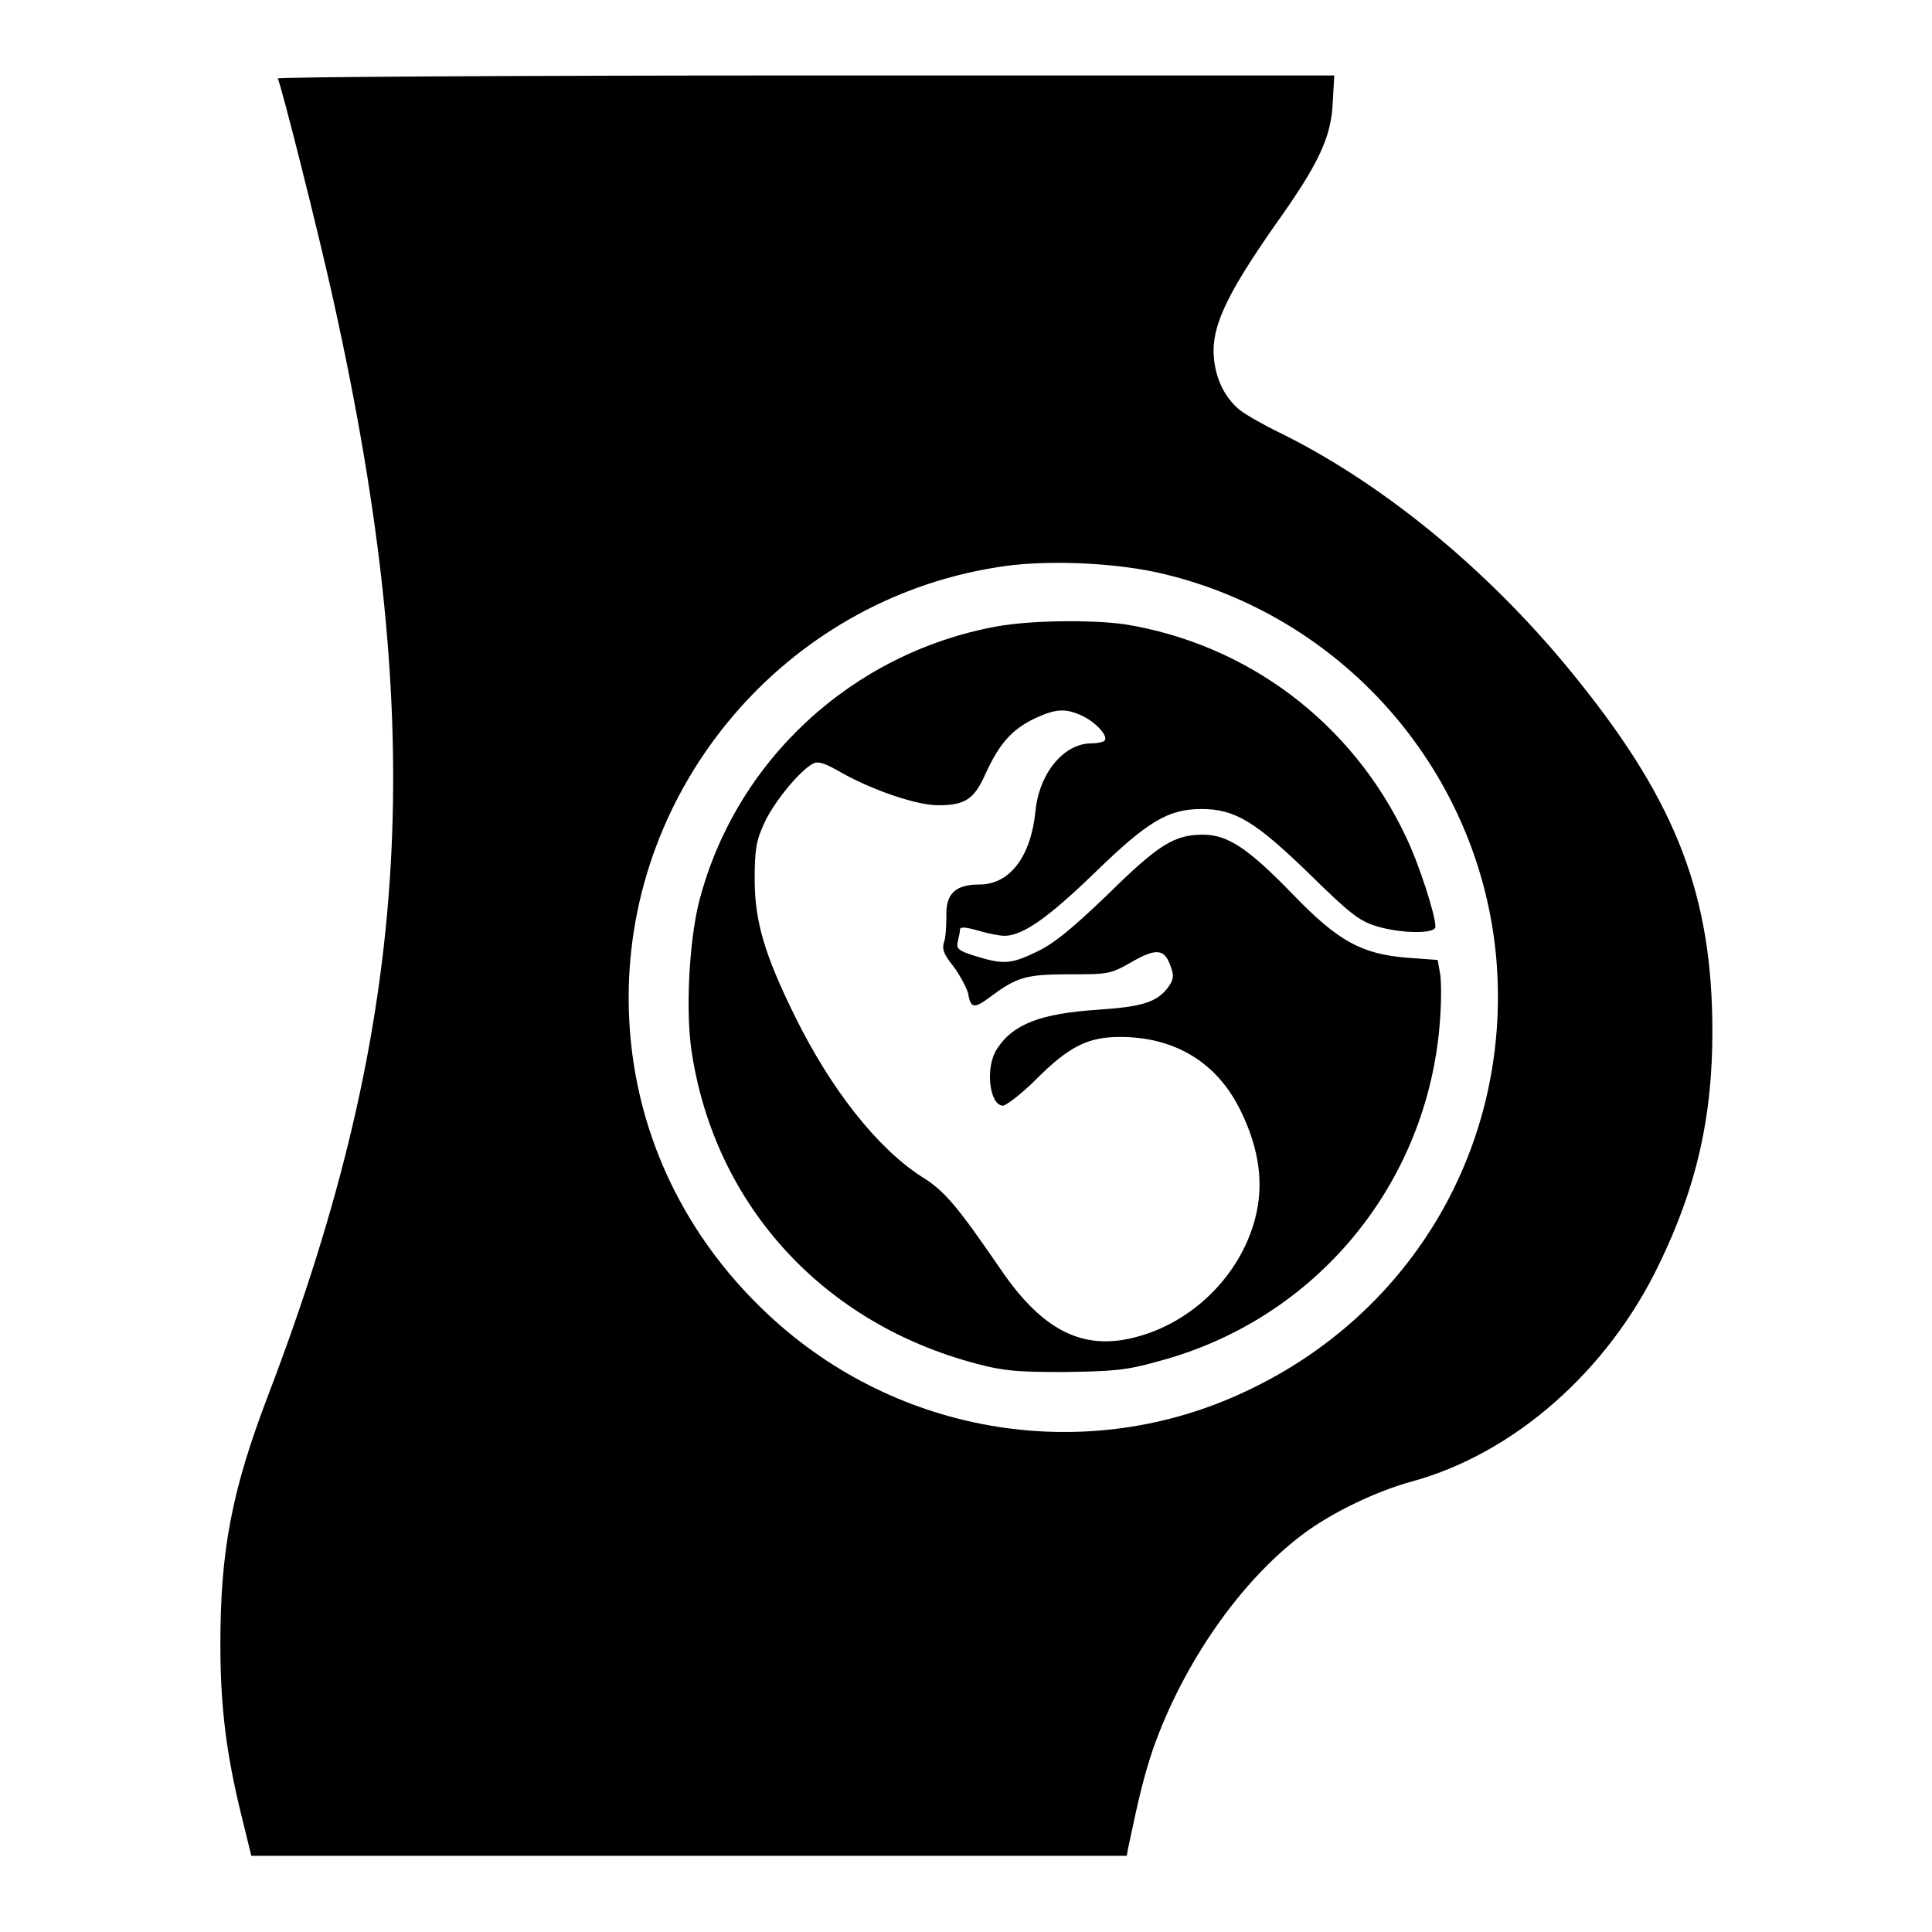
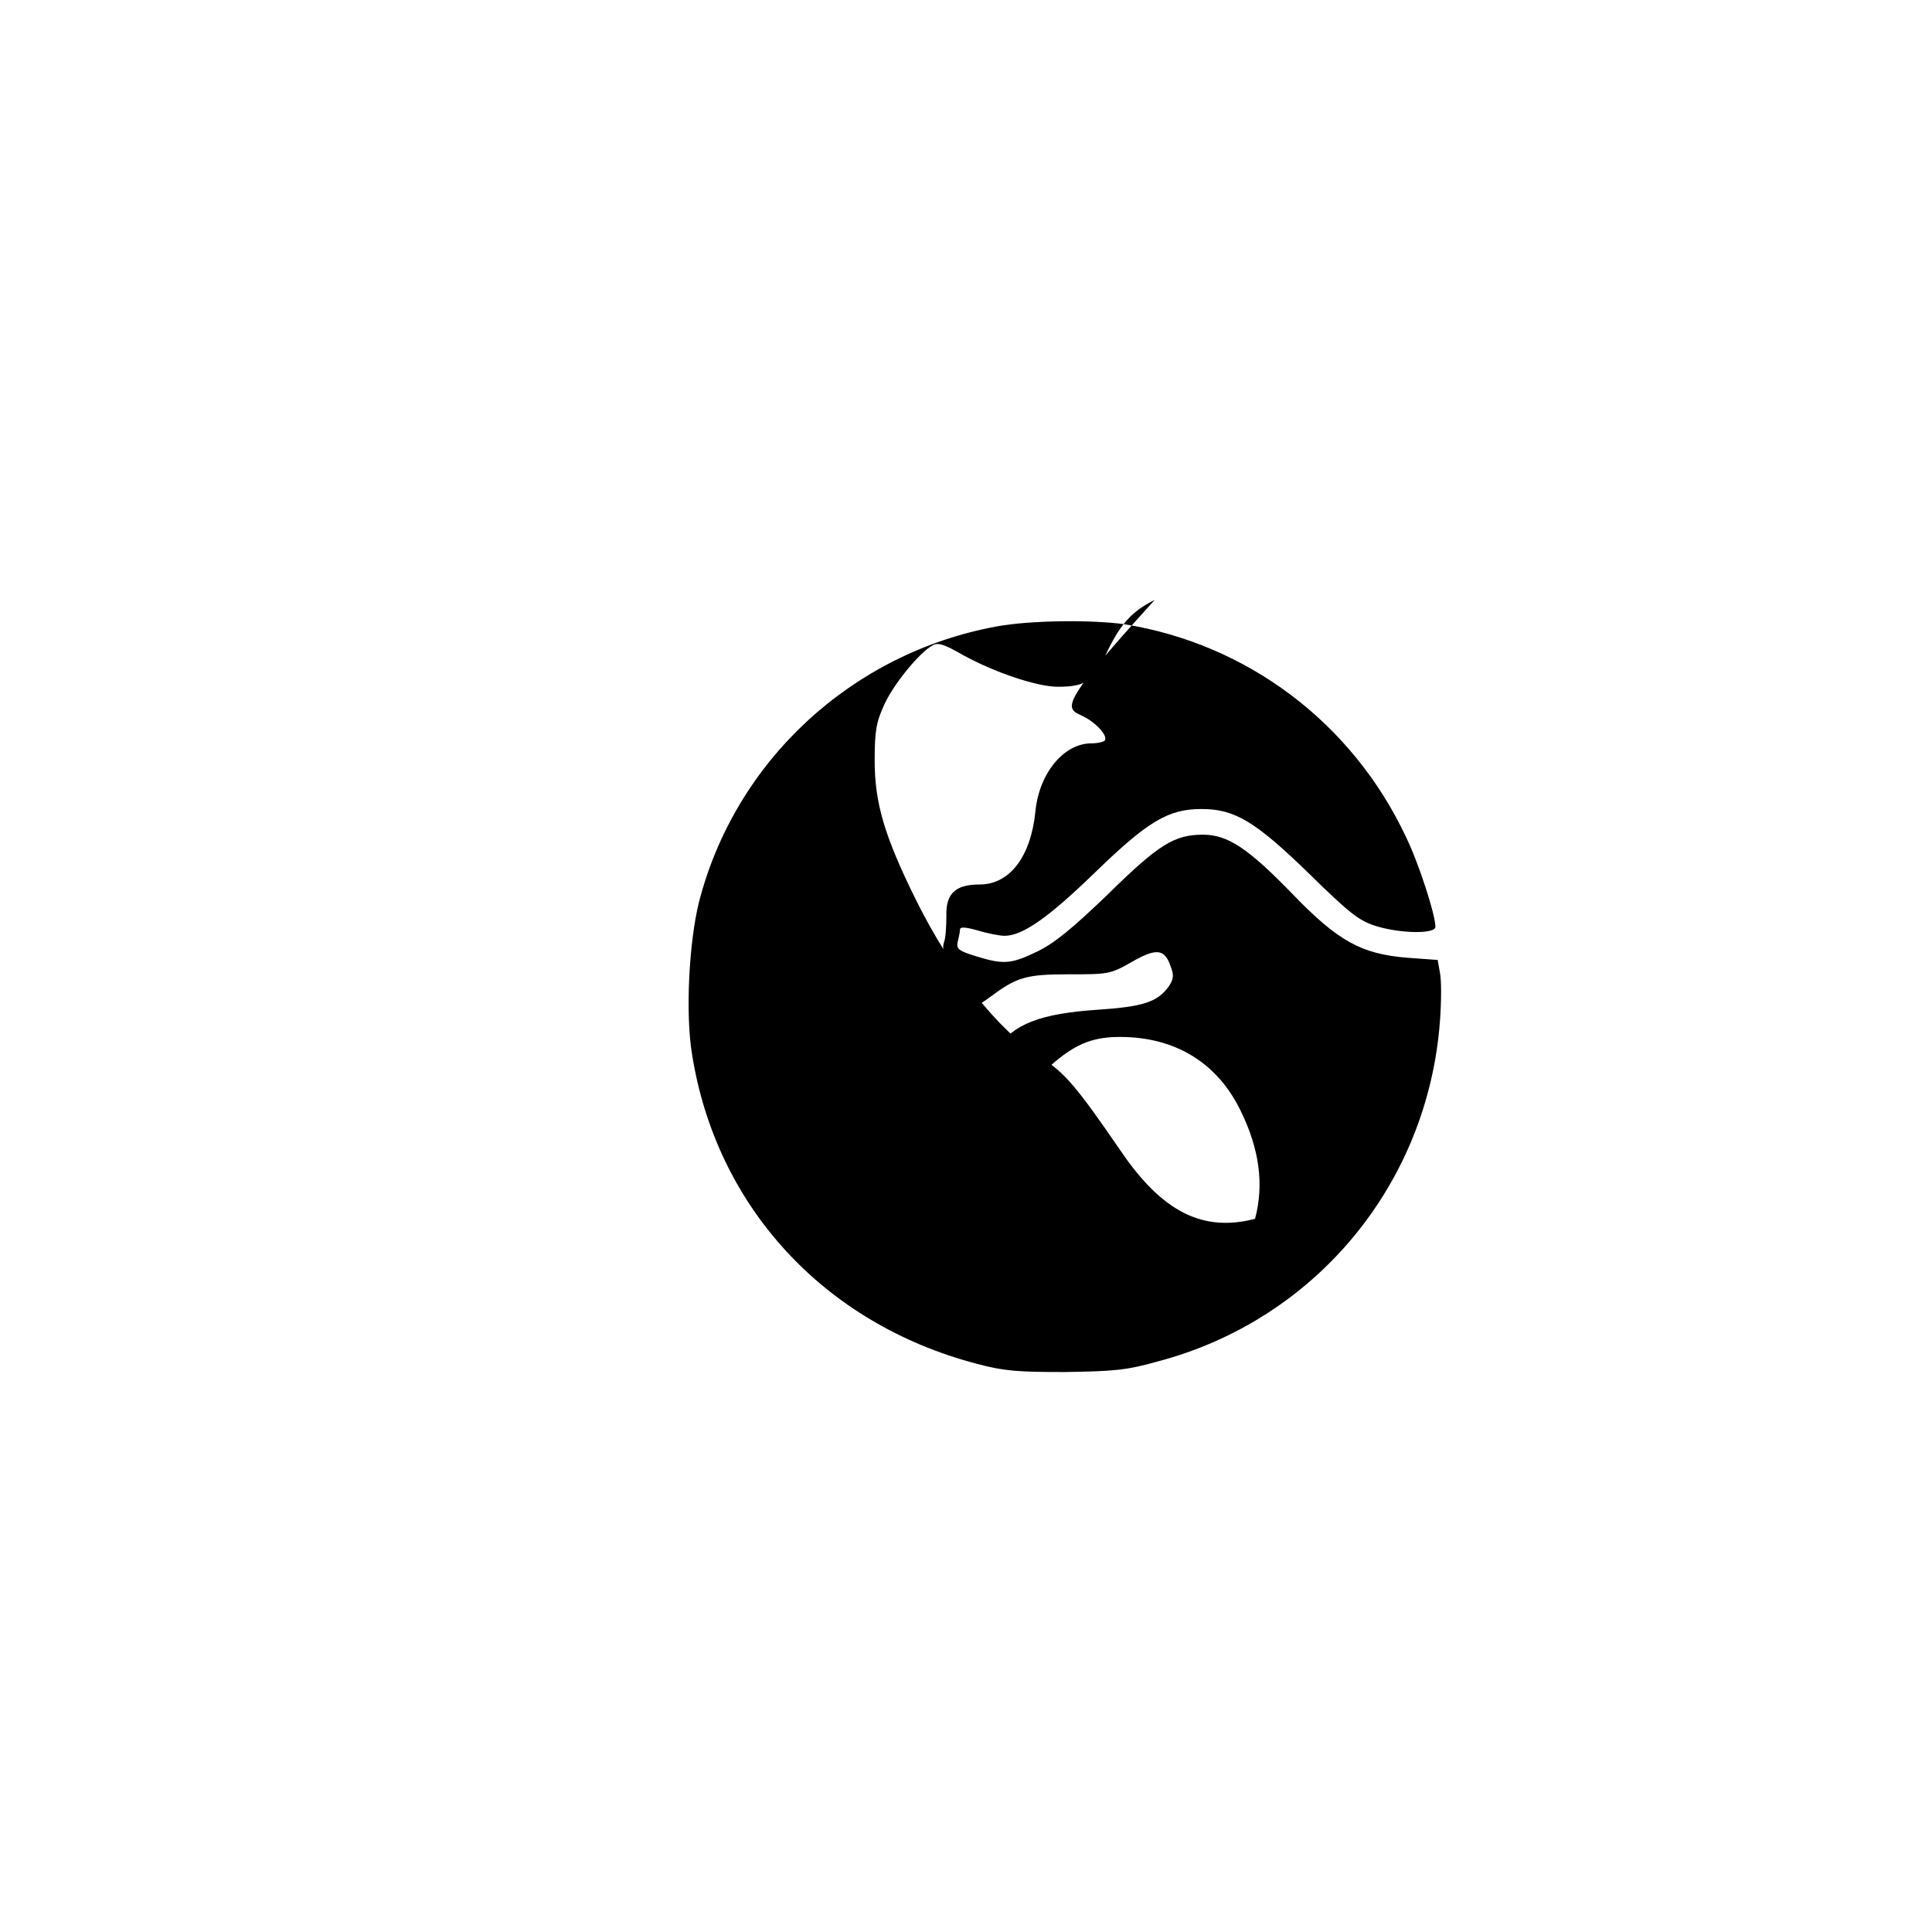
<svg xmlns="http://www.w3.org/2000/svg" version="1.1" x="0px" y="0px" viewBox="0 0 256 256" enable-background="new 0 0 256 256" xml:space="preserve">
  <g>
    <g>
      <g>
-         <path fill="#000000" d="M36.8,10.4c0.4,0.6,5.5,20.8,7.4,29.5c12.6,56.9,10.4,95-8.6,144.8c-4.9,12.8-6.4,20.7-6.4,33.2c0,8.3,0.8,14.6,2.8,22.7l1.3,5.3h58h58l0.2-1.1c1.5-7.1,2.1-9.5,3.3-13.1c4-11.3,11.5-22.1,19.7-28.3c3.8-2.9,9.8-5.8,14.6-7.1c13.5-3.7,25.9-14.6,32.7-28.7c5-10.3,7.1-19.5,7.1-30.9c0-17.9-4.7-30.2-17.6-46.3c-11.2-14.1-25.4-25.9-39.2-32.8c-2.7-1.3-5.5-2.9-6.1-3.5c-2.1-1.9-3.2-4.7-3.2-7.8c0.1-3.7,2.1-7.8,8.1-16.4c6-8.4,7.5-11.8,7.7-16.4l0.2-3.5h-70.1C68.1,10,36.6,10.2,36.8,10.4z M154.4,76.1c24.2,5.9,41.9,26.7,43.9,51.3c1.9,24.2-11,46.5-33.1,56.9c-21,10-46.2,6-63.4-10.1c-12-11.2-18.5-26.1-18.5-42c0-28.1,20.7-52.5,48.6-57C138.1,74.1,148,74.5,154.4,76.1z" />
-         <path fill="#000000" d="M132.1,83c-19.2,3.5-34.7,17.8-39.5,36.6c-1.3,5.3-1.8,14.7-0.9,20.1c3.2,20.2,17.5,35.7,37.7,41c3.7,1,5.6,1.1,11.7,1.1c6.3-0.1,8.1-0.2,12.3-1.4c20.9-5.5,35.8-23.5,37.4-45.1c0.2-2.6,0.2-5.5,0-6.4l-0.3-1.7l-4.1-0.3c-6-0.5-9.1-2.2-15-8.3c-6-6.2-8.7-8-12-8c-3.8,0-5.9,1.3-12.7,8c-4.7,4.5-7,6.4-9.3,7.5c-3.5,1.7-4.5,1.7-8.1,0.6c-2.3-0.7-2.6-1-2.4-1.9c0.1-0.5,0.3-1.2,0.3-1.6c0-0.4,0.6-0.4,2.4,0.1c1.3,0.4,2.9,0.7,3.5,0.7c2.4,0,5.8-2.4,11.9-8.3c7.1-6.9,9.8-8.5,14.2-8.5c4.4,0,7.1,1.6,14.3,8.6c5.4,5.3,6.6,6.2,8.8,6.9c3.2,1,7.9,1.1,7.9,0.1c0-1.6-2.2-8.4-3.9-11.9c-7.1-15.1-21-25.6-37.4-28.2C144.4,82.1,136.5,82.2,132.1,83z M143.5,94.9c1.8,0.9,3.3,2.6,2.9,3.2c-0.1,0.2-1,0.4-1.8,0.4c-3.6,0-6.9,3.9-7.4,9c-0.6,6-3.4,9.7-7.4,9.7c-3.2,0-4.5,1.2-4.4,4.2c0,1.3-0.1,2.9-0.3,3.4c-0.3,0.9-0.1,1.6,1.2,3.2c0.9,1.2,1.8,2.9,2,3.7c0.3,1.9,0.8,2,2.9,0.4c3.5-2.6,4.7-3,10.4-3c5.2,0,5.5,0,8.3-1.6c3.3-1.9,4.4-1.8,5.2,0.5c0.5,1.3,0.4,1.8-0.3,2.8c-1.5,2-3.4,2.6-9.4,3c-7.5,0.5-11.2,1.9-13.3,5.2c-1.6,2.4-1,7.5,0.8,7.5c0.4,0,2.4-1.5,4.3-3.4c4.4-4.4,6.9-5.7,11.2-5.7c7.3,0,12.9,3.4,16,9.8c2.5,5.1,3.1,9.8,1.9,14.3c-2,7.6-8.4,13.8-15.9,15.7c-6.9,1.8-12.3-0.9-17.8-9c-5.7-8.3-7.4-10.4-10.5-12.3c-5.9-3.8-12-11.6-16.7-21.1c-4.1-8.3-5.4-12.7-5.4-18.3c0-4,0.2-5.1,1.3-7.5c1.3-2.8,4.7-6.9,6.4-7.8c0.7-0.4,1.6-0.1,4,1.3c4.2,2.3,9.8,4.2,12.6,4.2c3.6,0,4.8-0.8,6.3-4.2c1.8-3.9,3.4-5.8,6.5-7.3C139.9,93.9,141.2,93.8,143.5,94.9z" />
+         <path fill="#000000" d="M132.1,83c-19.2,3.5-34.7,17.8-39.5,36.6c-1.3,5.3-1.8,14.7-0.9,20.1c3.2,20.2,17.5,35.7,37.7,41c3.7,1,5.6,1.1,11.7,1.1c6.3-0.1,8.1-0.2,12.3-1.4c20.9-5.5,35.8-23.5,37.4-45.1c0.2-2.6,0.2-5.5,0-6.4l-0.3-1.7l-4.1-0.3c-6-0.5-9.1-2.2-15-8.3c-6-6.2-8.7-8-12-8c-3.8,0-5.9,1.3-12.7,8c-4.7,4.5-7,6.4-9.3,7.5c-3.5,1.7-4.5,1.7-8.1,0.6c-2.3-0.7-2.6-1-2.4-1.9c0.1-0.5,0.3-1.2,0.3-1.6c0-0.4,0.6-0.4,2.4,0.1c1.3,0.4,2.9,0.7,3.5,0.7c2.4,0,5.8-2.4,11.9-8.3c7.1-6.9,9.8-8.5,14.2-8.5c4.4,0,7.1,1.6,14.3,8.6c5.4,5.3,6.6,6.2,8.8,6.9c3.2,1,7.9,1.1,7.9,0.1c0-1.6-2.2-8.4-3.9-11.9c-7.1-15.1-21-25.6-37.4-28.2C144.4,82.1,136.5,82.2,132.1,83z M143.5,94.9c1.8,0.9,3.3,2.6,2.9,3.2c-0.1,0.2-1,0.4-1.8,0.4c-3.6,0-6.9,3.9-7.4,9c-0.6,6-3.4,9.7-7.4,9.7c-3.2,0-4.5,1.2-4.4,4.2c0,1.3-0.1,2.9-0.3,3.4c-0.3,0.9-0.1,1.6,1.2,3.2c0.9,1.2,1.8,2.9,2,3.7c0.3,1.9,0.8,2,2.9,0.4c3.5-2.6,4.7-3,10.4-3c5.2,0,5.5,0,8.3-1.6c3.3-1.9,4.4-1.8,5.2,0.5c0.5,1.3,0.4,1.8-0.3,2.8c-1.5,2-3.4,2.6-9.4,3c-7.5,0.5-11.2,1.9-13.3,5.2c-1.6,2.4-1,7.5,0.8,7.5c0.4,0,2.4-1.5,4.3-3.4c4.4-4.4,6.9-5.7,11.2-5.7c7.3,0,12.9,3.4,16,9.8c2.5,5.1,3.1,9.8,1.9,14.3c-6.9,1.8-12.3-0.9-17.8-9c-5.7-8.3-7.4-10.4-10.5-12.3c-5.9-3.8-12-11.6-16.7-21.1c-4.1-8.3-5.4-12.7-5.4-18.3c0-4,0.2-5.1,1.3-7.5c1.3-2.8,4.7-6.9,6.4-7.8c0.7-0.4,1.6-0.1,4,1.3c4.2,2.3,9.8,4.2,12.6,4.2c3.6,0,4.8-0.8,6.3-4.2c1.8-3.9,3.4-5.8,6.5-7.3C139.9,93.9,141.2,93.8,143.5,94.9z" />
      </g>
    </g>
  </g>
</svg>